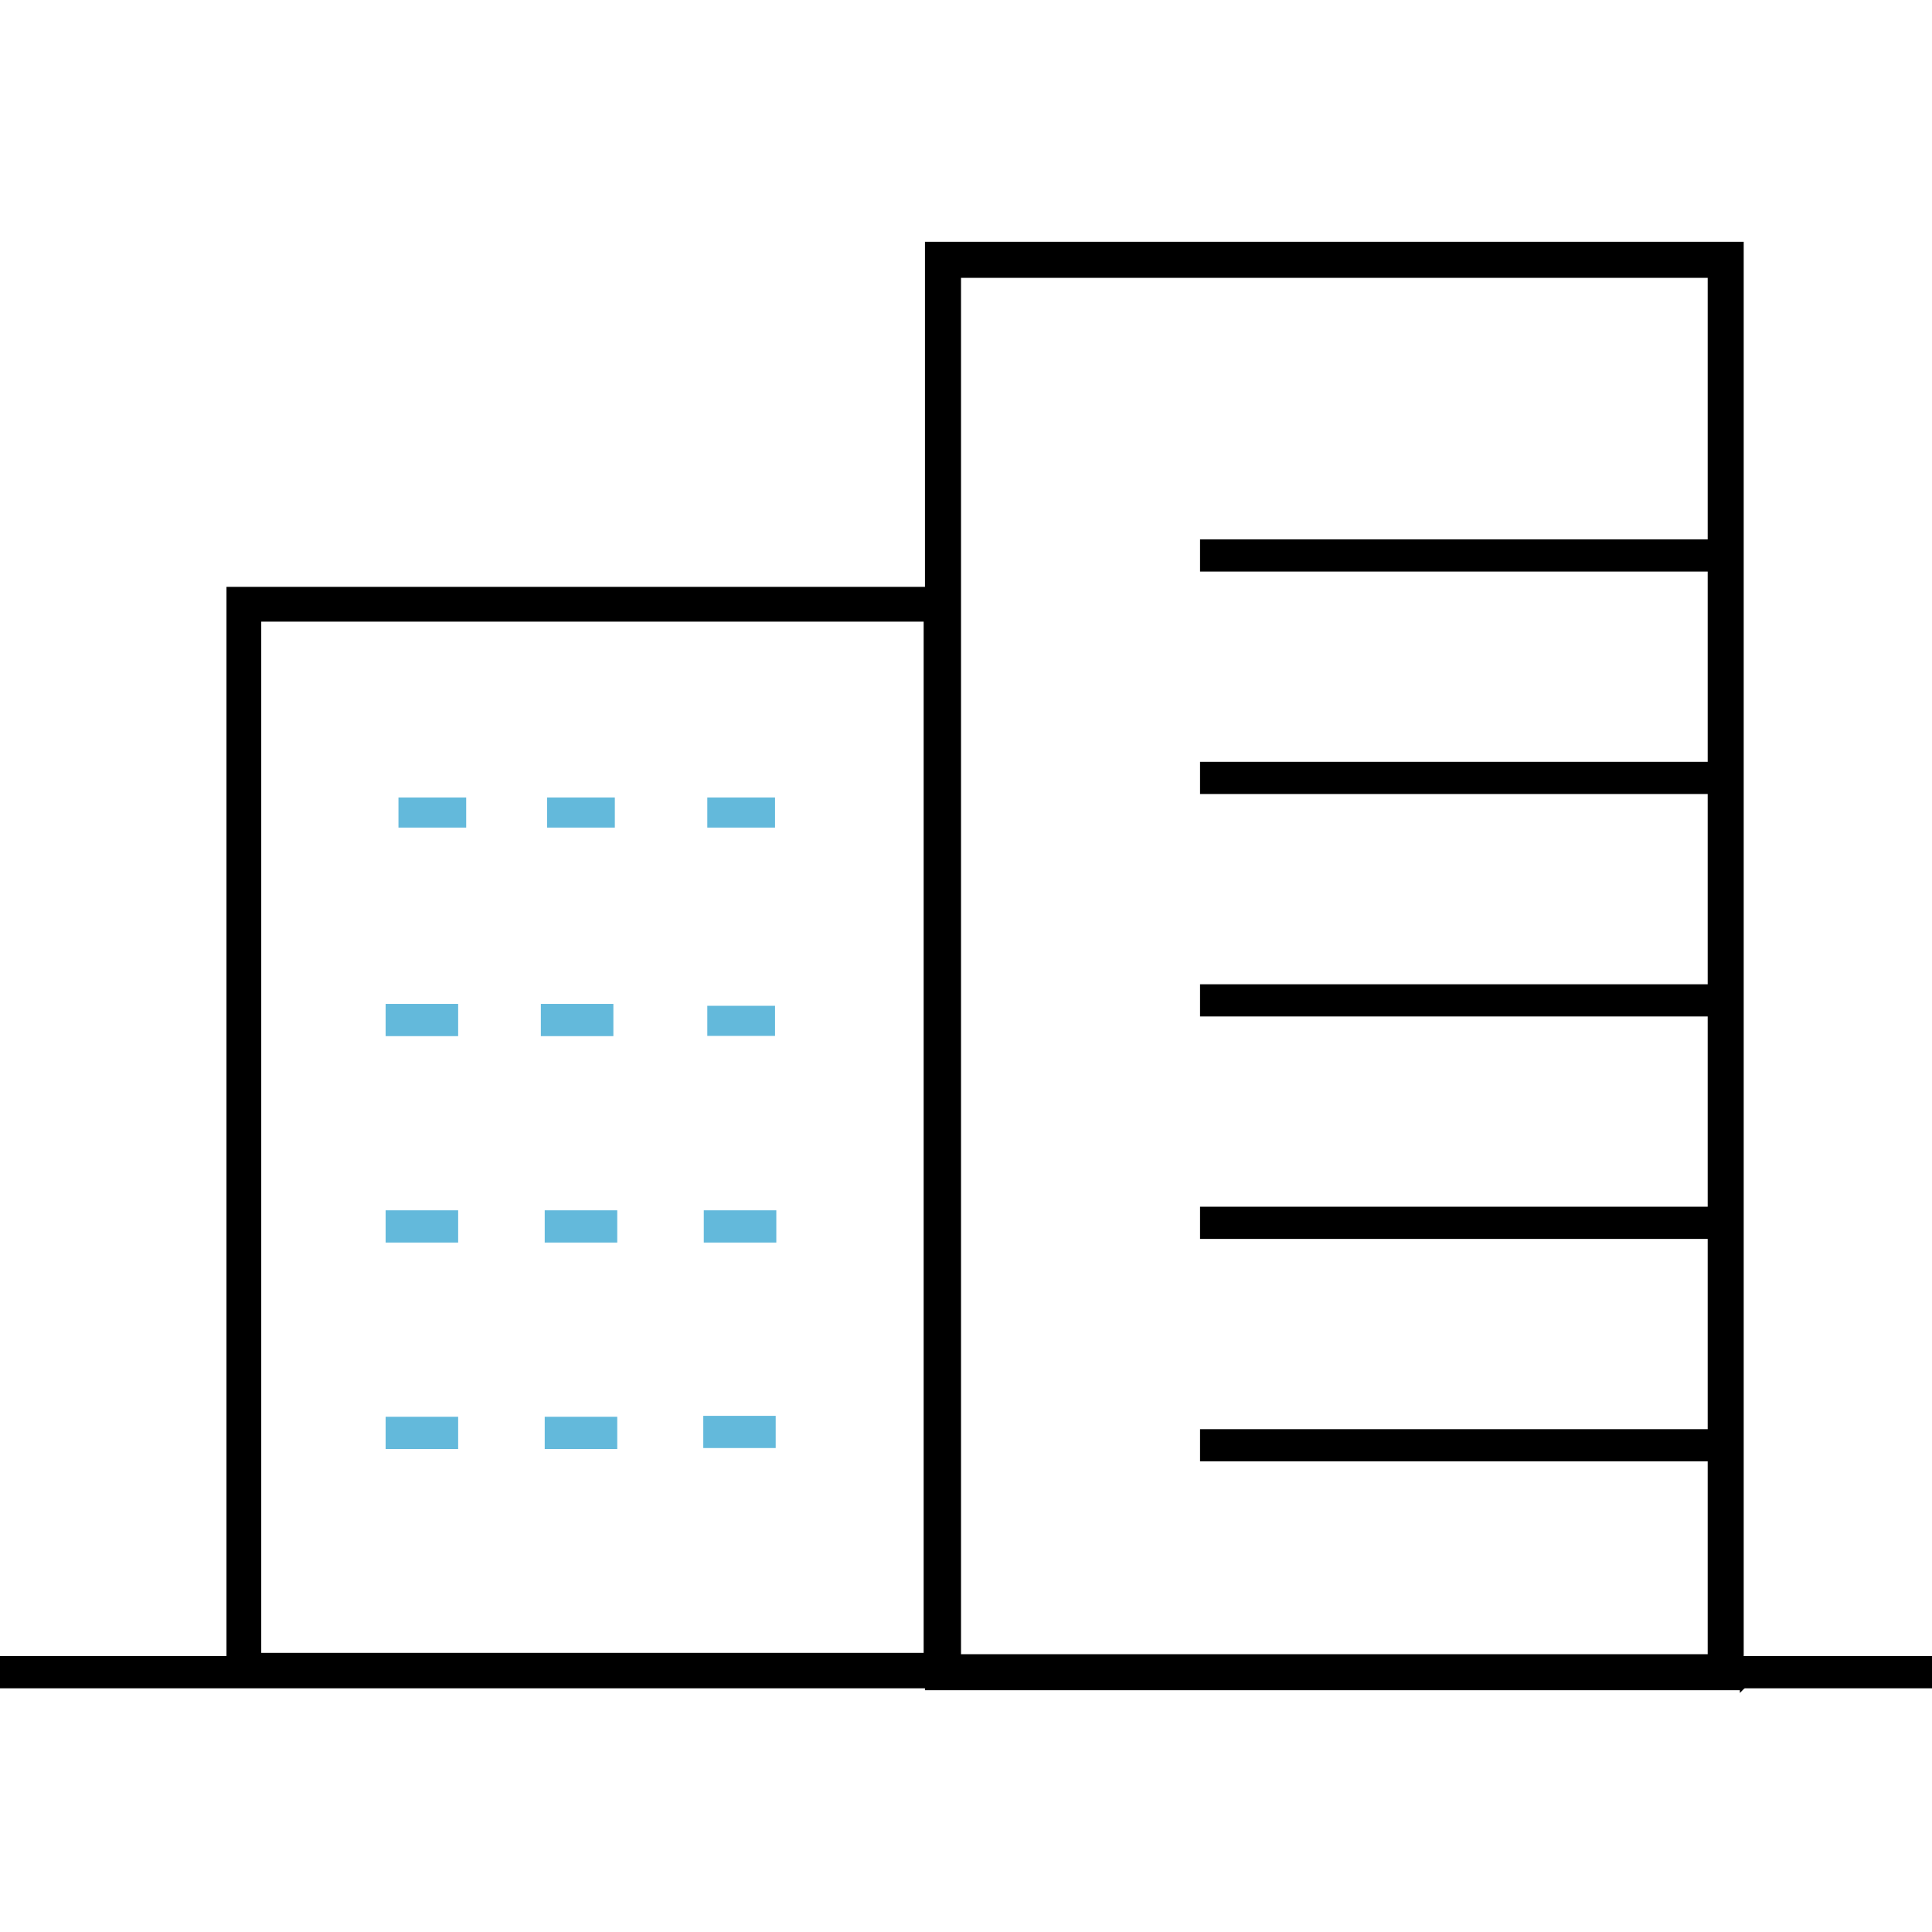
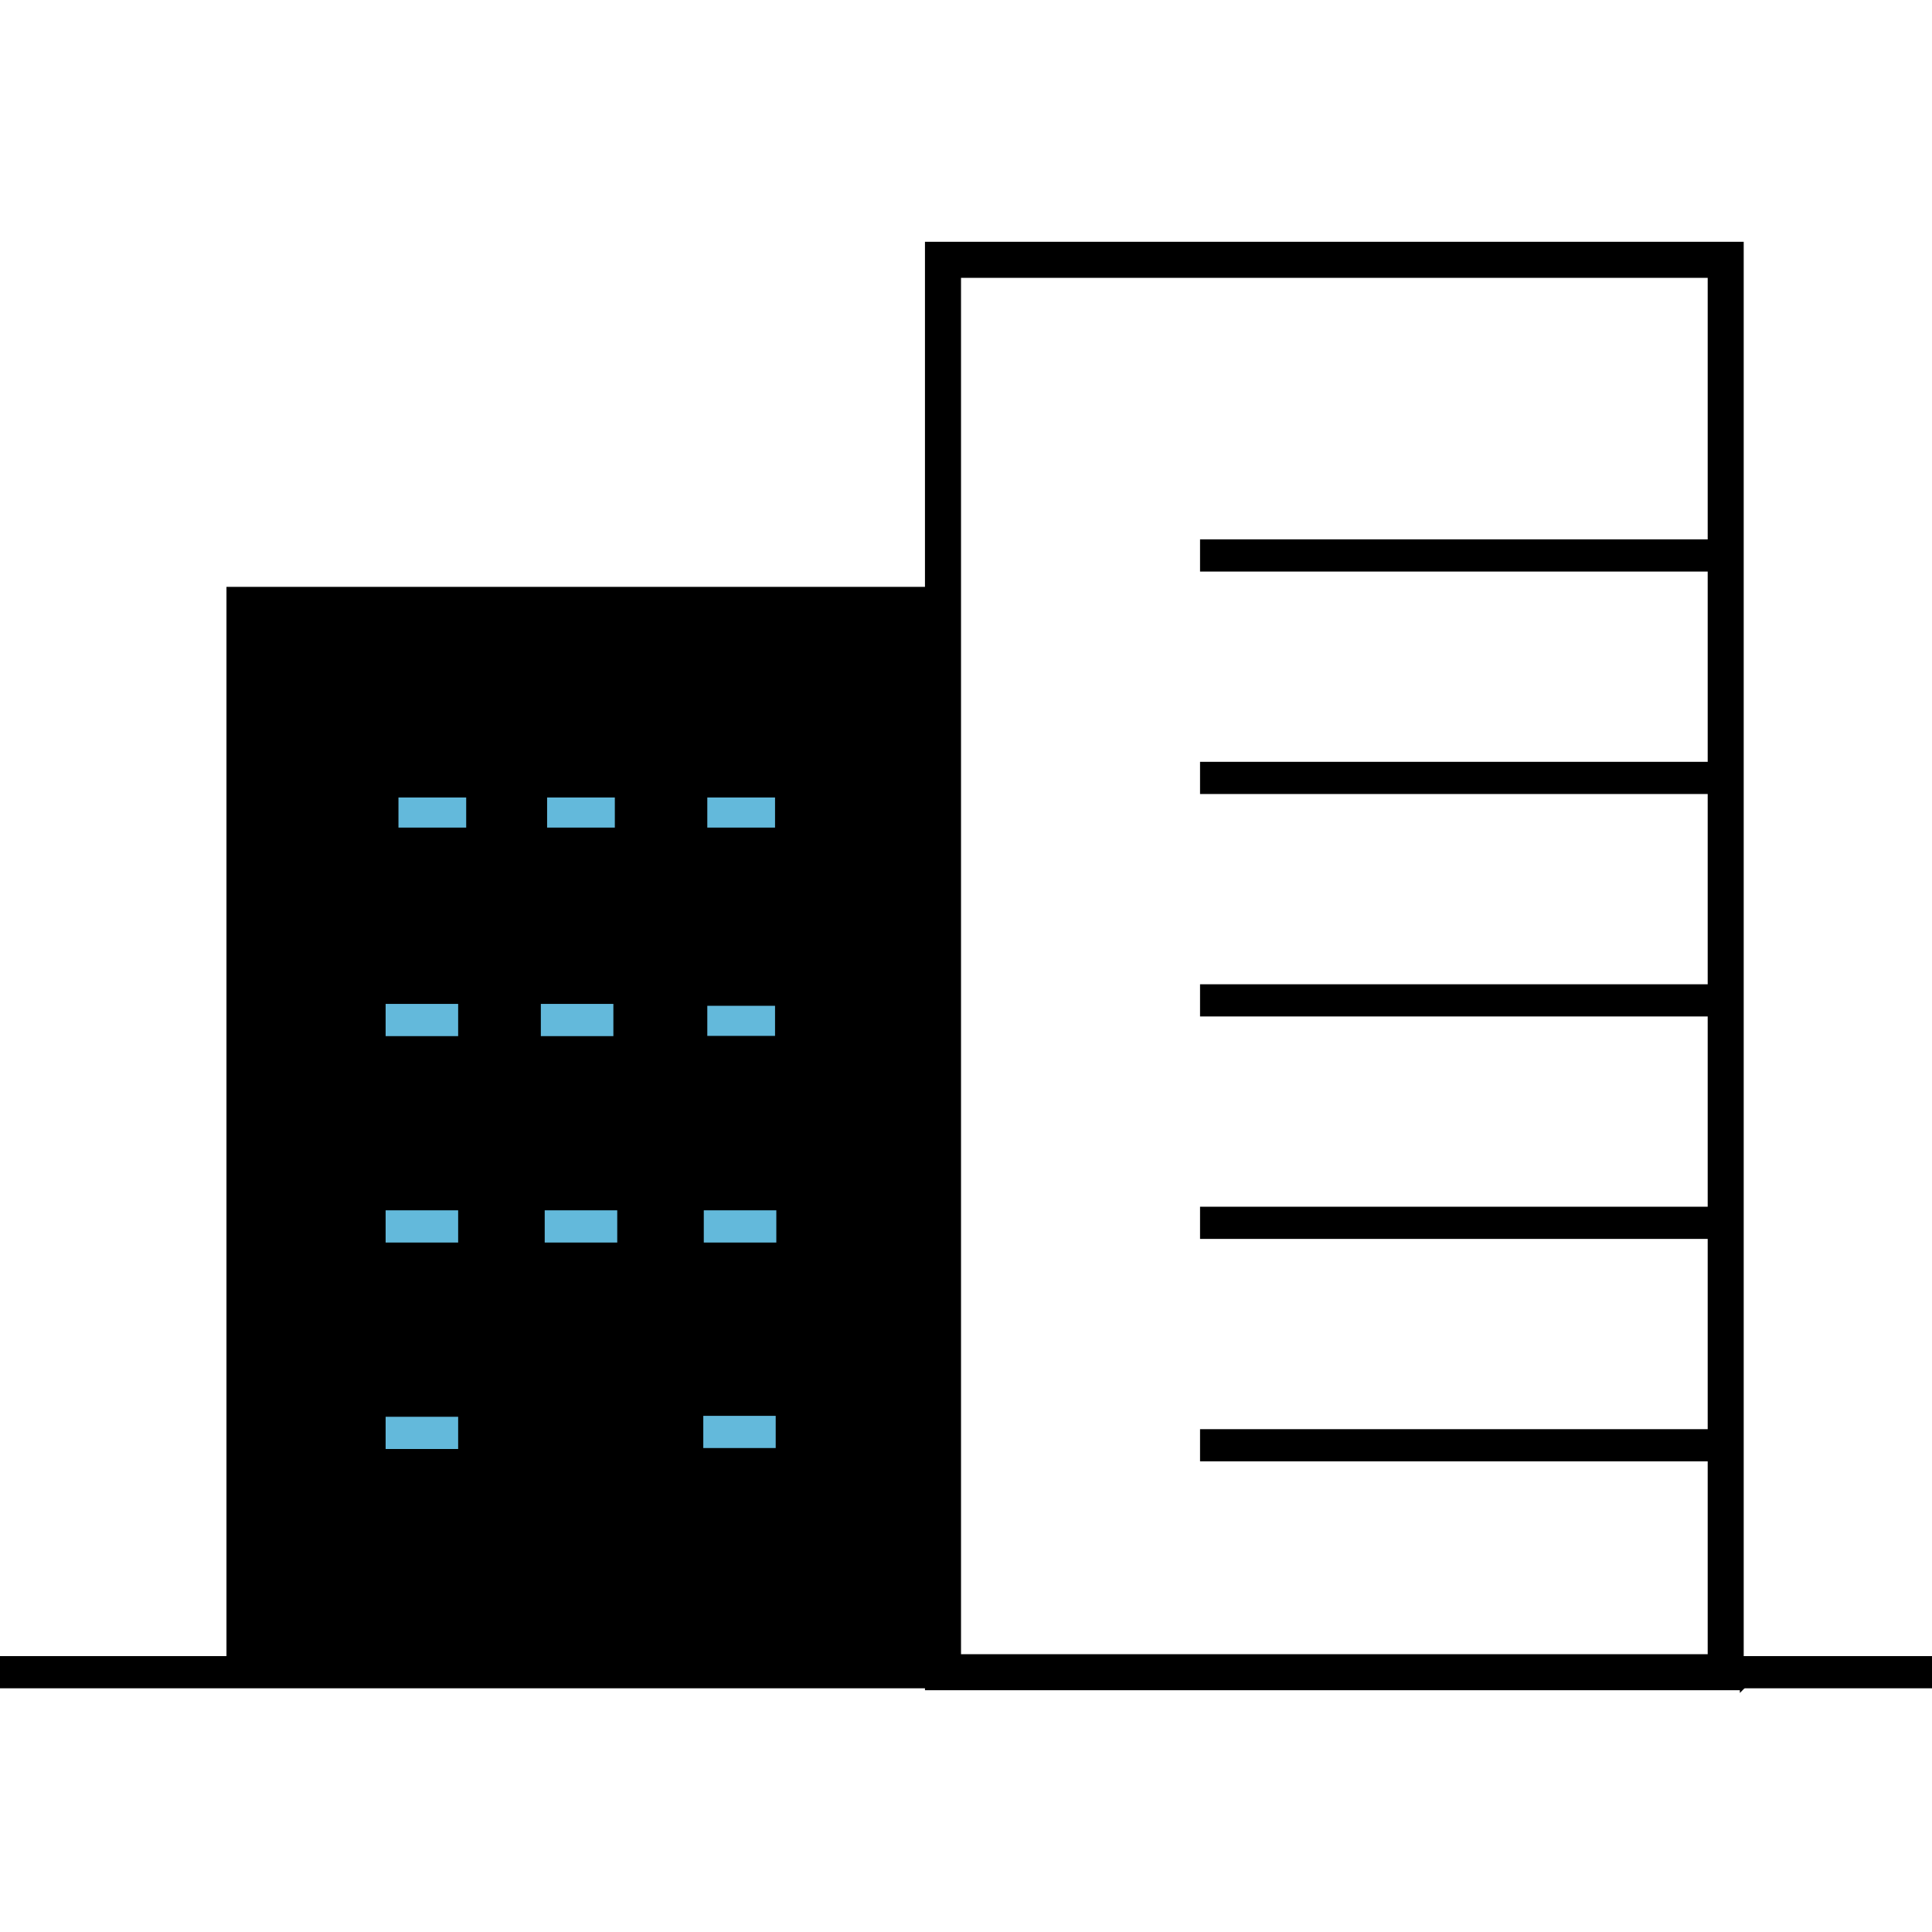
<svg xmlns="http://www.w3.org/2000/svg" id="Layer_1" data-name="Layer 1" viewBox="0 0 500 500">
  <defs>
    <style>
      .cls-1 {
        stroke: #000;
        stroke-miterlimit: 10;
      }

      .cls-2 {
        fill: #63b9db;
      }
    </style>
  </defs>
-   <path d="m239.04,160.88v266.88H67.61V160.88h171.43m9-9H58.61v284.88h189.43V151.88h0Z" />
+   <path d="m239.04,160.88v266.88V160.88h171.43m9-9H58.61v284.88h189.43V151.88h0Z" />
  <g>
    <rect x="310.57" y="139.59" width="136.03" height="8.33" />
    <rect x="310.57" y="197.16" width="136.03" height="8.33" />
    <rect x="310.57" y="254.73" width="136.03" height="8.33" />
    <rect x="310.57" y="312.3" width="136.03" height="8.33" />
    <rect x="310.57" y="369.87" width="136.03" height="8.33" />
  </g>
  <path class="cls-1" d="m450.77,436.93h-210.89V63.07h210.89v373.86Zm-202.56-8.33h194.24V71.4h-194.24v357.2Z" />
  <rect y="428.6" width="500" height="8.33" />
  <g>
    <rect class="cls-2" x="103.12" y="206.39" width="17.53" height="7.79" />
    <rect class="cls-2" x="141.59" y="206.39" width="17.53" height="7.79" />
    <rect class="cls-2" x="183.05" y="206.39" width="17.53" height="7.79" />
    <rect class="cls-2" x="99.8" y="259.81" width="18.77" height="8.34" />
    <rect class="cls-2" x="139.97" y="259.81" width="18.77" height="8.34" />
    <rect class="cls-2" x="183.05" y="260.3" width="17.53" height="7.79" />
    <rect class="cls-2" x="99.8" y="313.23" width="18.77" height="8.34" />
    <rect class="cls-2" x="140.97" y="313.23" width="18.77" height="8.34" />
    <rect class="cls-2" x="182.14" y="313.23" width="18.77" height="8.34" />
    <rect class="cls-2" x="99.8" y="366.66" width="18.77" height="8.34" />
-     <rect class="cls-2" x="140.97" y="366.66" width="18.77" height="8.34" />
    <rect class="cls-2" x="182.01" y="366.42" width="18.74" height="8.33" />
  </g>
</svg>